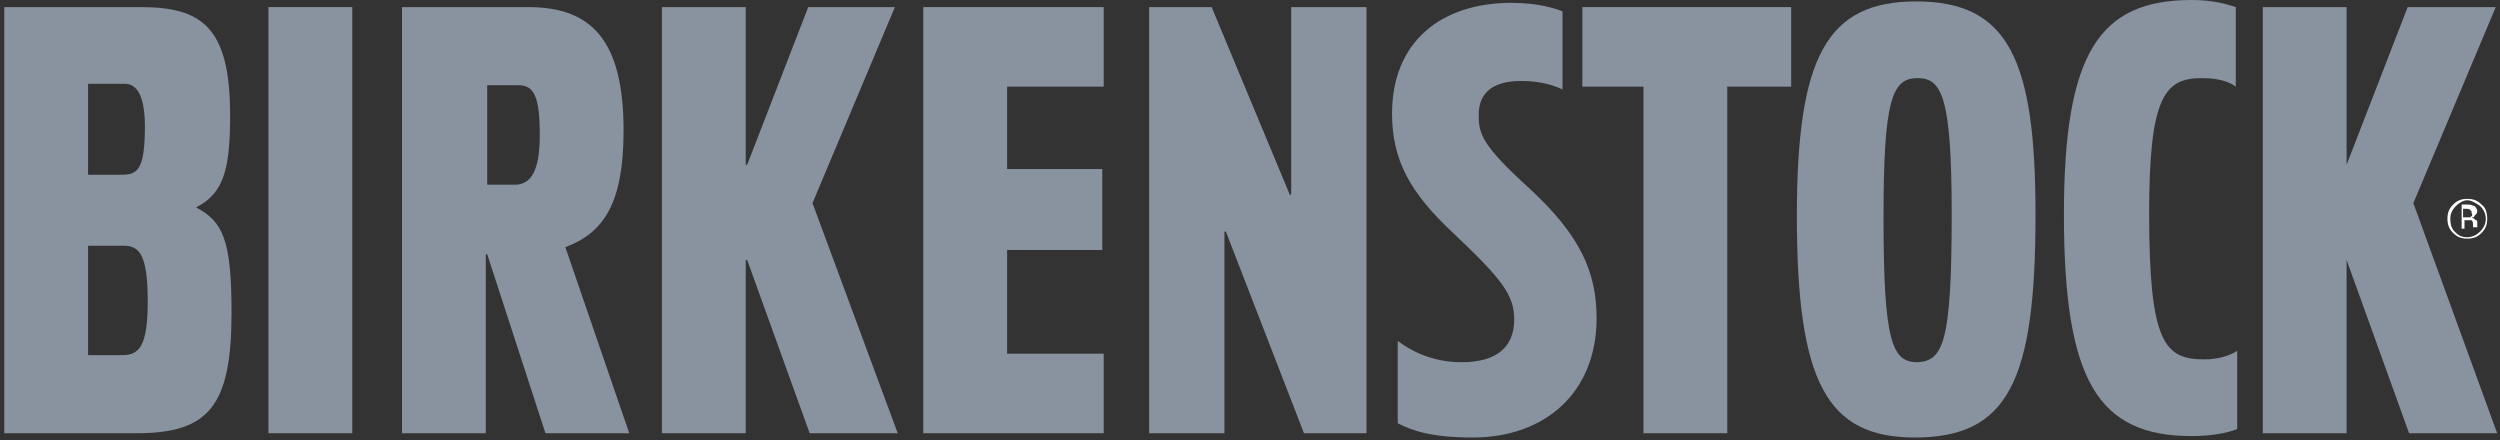
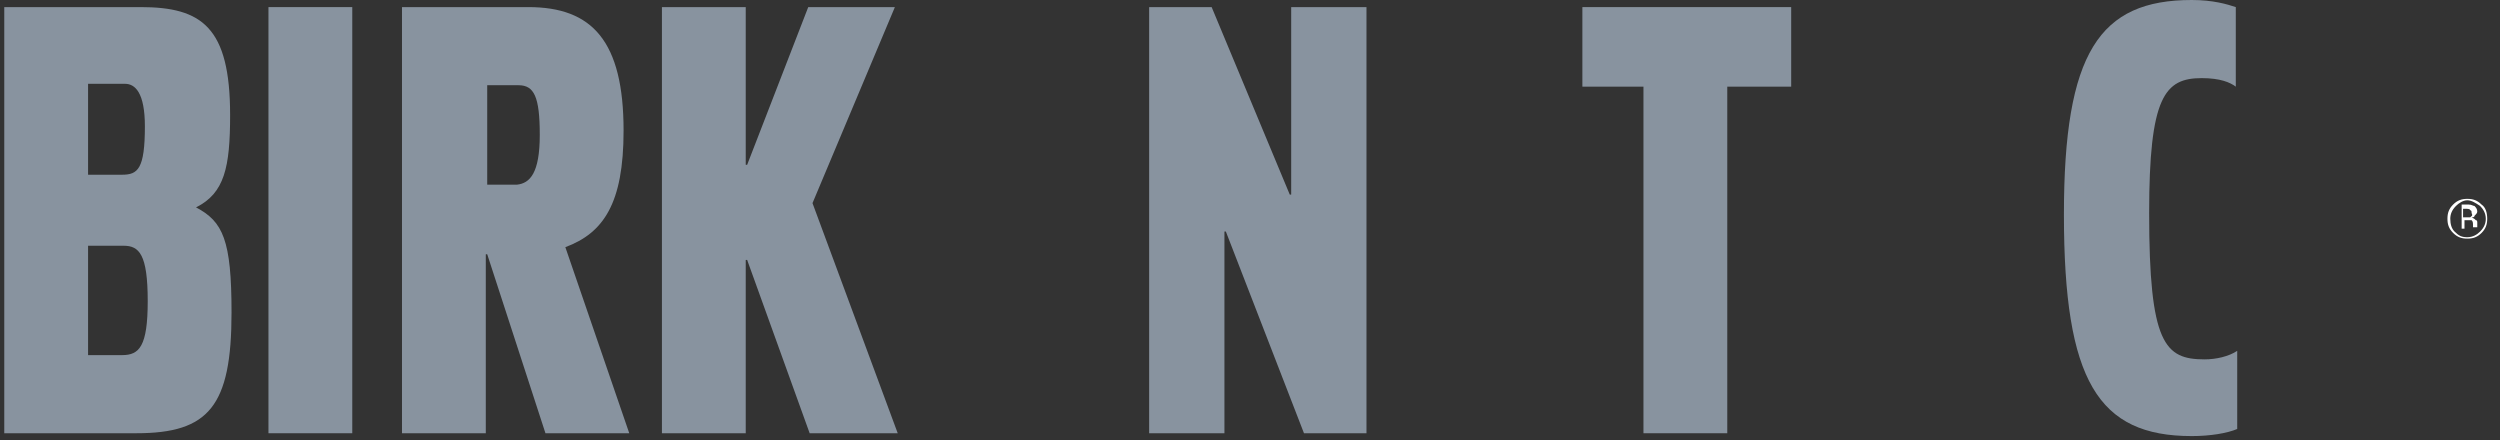
<svg xmlns="http://www.w3.org/2000/svg" width="176px" height="31px" viewBox="0 0 176 31" version="1.1">
  <rect x="0" y="0" width="176" height="31" fill="#333333" stroke="none" />
  <title>logo_birkenstock</title>
  <desc>Created with Sketch.</desc>
  <g id="Page-1" stroke="none" stroke-width="1" fill="none" fill-rule="evenodd">
    <g id="logo_birkenstock" fill-rule="nonzero">
-       <polygon id="Path" fill="#88939F" points="175.8 30.5 169.6 30.5 165.2 18.3 165.2 18.3 165.2 30.5 159.3 30.5 159.3 0.5 165.2 0.5 165.2 11.6 165.2 11.6 169.5 0.5 175.7 0.5 169.9 14.3 175.8 30.5" />
      <path d="M157.5,30.2 C156.8,30.5 155.6,30.7 154.3,30.7 C147.7,30.7 145.3,26.8 145.3,15.1 C145.3,3.7 147.8,0 154.3,0 C155.8,0 156.8,0.3 157.4,0.5 L157.4,6.1 C157,5.8 156.3,5.5 155,5.5 C152.4,5.5 151.3,6.8 151.3,15 C151.3,24.2 152.4,25.3 155.2,25.3 C156,25.3 156.9,25.1 157.5,24.7 L157.5,30.2 L157.5,30.2 L157.5,30.2 Z" id="Path" fill="#88939F" />
      <polygon id="Path" fill="#88939F" points="126.1 6.1 121.6 6.1 121.6 30.5 115.7 30.5 115.7 6.1 111.4 6.1 111.4 0.5 126.1 0.5 126.1 6.1" />
-       <path d="M112.4,22.4 C112.4,27.7 108.7,30.8 103.7,30.8 C100.7,30.8 99.4,30.3 98.4,29.8 L98.4,24 C99.2,24.6 100.7,25.5 102.9,25.5 C105.4,25.5 106.6,24.4 106.6,22.5 C106.6,20.8 105.8,19.7 102.3,16.4 C99.3,13.6 98,11.3 98,8 C98,2.9 101.5,0.2 106.4,0.2 C108.3,0.2 109.5,0.6 110,0.8 L110,6.3 C109.6,6.1 108.6,5.7 107.1,5.7 C105,5.7 104.1,6.6 104.1,8.1 C104.1,9.4 104.3,10.2 107.6,13.2 C111.2,16.5 112.4,19.1 112.4,22.4 L112.4,22.4 L112.4,22.4 Z" id="Path" fill="#88939F" />
      <polygon id="Path" fill="#88939F" points="96.2 30.5 91.8 30.5 86.3 16.3 86.2 16.3 86.2 16.3 86.2 30.5 80.9 30.5 80.9 0.5 85.3 0.5 90.8 13.7 90.9 13.7 90.9 0.5 96.2 0.5 96.2 30.5" />
-       <polygon id="Path" fill="#88939F" points="77.7 30.5 65 30.5 65 0.5 77.7 0.5 77.7 6.1 70.9 6.1 70.9 11.9 77.6 11.9 77.6 17.6 70.9 17.6 70.9 24.9 77.7 24.9 77.7 30.5" />
      <polygon id="Path" fill="#88939F" points="63.2 30.5 57 30.5 52.6 18.3 52.5 18.3 52.5 30.5 46.6 30.5 46.6 0.5 52.5 0.5 52.5 11.6 52.6 11.6 56.9 0.5 63 0.5 57.2 14.3 63.2 30.5" />
      <polygon id="Path" fill="#88939F" points="24.8 30.5 18.9 30.5 18.9 0.5 24.8 0.5 24.8 30.5" />
-       <path d="M143.3,15.1 C143.3,26.8 141.4,30.8 134.8,30.8 C128.6,30.8 126.5,26.9 126.5,15.2 C126.5,4 128.6,0.1 134.9,0.1 C141.4,0.1 143.3,4.2 143.3,15.1 L143.3,15.1 L143.3,15.1 Z M137.4,15.1 C137.4,6.8 136.7,5.5 135,5.5 C133.2,5.5 132.6,7 132.6,15.3 C132.6,24.1 133.2,25.5 135,25.5 C136.8,25.4 137.4,24.1 137.4,15.1 L137.4,15.1 L137.4,15.1 Z" id="Shape" fill="#88939F" />
      <path d="M44.3,30.5 L38.4,30.5 L34.3,17.9 L34.2,17.9 L34.2,30.5 L28.3,30.5 L28.3,0.5 L37.2,0.5 C41.7,0.5 43.9,2.9 43.9,9.2 C43.9,14.3 42.5,16.4 39.8,17.4 L44.3,30.5 L44.3,30.5 L44.3,30.5 Z M38,9.5 C38,6.8 37.6,6 36.5,6 L34.3,6 L34.3,13 L36.4,13 C37.3,12.9 38,12.2 38,9.5 L38,9.5 L38,9.5 Z" id="Shape" fill="#88939F" />
      <path d="M16.3,22 C16.3,28.6 14.7,30.5 9.6,30.5 L0.3,30.5 L0.3,0.5 L9.9,0.5 C14.2,0.5 16.2,1.9 16.2,8.1 C16.2,11.8 15.8,13.6 13.8,14.6 L13.8,14.6 C15.7,15.6 16.3,16.9 16.3,22 L16.3,22 L16.3,22 Z M10.2,8.9 C10.2,6.5 9.5,5.9 8.8,5.9 L6.2,5.9 L6.2,12.3 L8.6,12.3 C9.7,12.3 10.2,11.9 10.2,8.9 L10.2,8.9 L10.2,8.9 Z M10.4,21.2 C10.4,17.9 9.8,17.3 8.7,17.3 L6.2,17.3 L6.2,25 L8.6,25 C9.8,25 10.4,24.4 10.4,21.2 L10.4,21.2 L10.4,21.2 Z" id="Shape" fill="#88939F" />
      <path d="M174.6,14.5 C174.8,14.7 175,15 175,15.4 C175,15.7 174.9,16 174.6,16.3 C174.4,16.5 174.1,16.7 173.7,16.7 C173.3,16.7 173.1,16.6 172.8,16.3 C172.6,16.1 172.5,15.8 172.5,15.4 C172.5,15.1 172.6,14.8 172.9,14.5 C173.1,14.3 173.4,14.1 173.7,14.1 C174,14.1 174.3,14.3 174.6,14.5 L174.6,14.5 L174.6,14.5 Z M174.7,14.4 C174.4,14.1 174.1,14 173.7,14 C173.3,14 173,14.1 172.7,14.4 C172.4,14.7 172.3,15 172.3,15.4 C172.3,15.8 172.4,16.1 172.7,16.4 C173,16.7 173.3,16.8 173.7,16.8 C174.1,16.8 174.4,16.7 174.7,16.4 C175,16.1 175.1,15.8 175.1,15.4 C175.1,15 175,14.6 174.7,14.4 L174.7,14.4 L174.7,14.4 Z M173.9,15.3 C173.8,15.3 173.8,15.3 173.6,15.3 L173.4,15.3 L173.4,14.7 L173.6,14.7 C173.7,14.7 173.9,14.7 173.9,14.8 C174,14.8 174,14.9 174,15 C174.1,15.2 174,15.2 173.9,15.3 L173.9,15.3 L173.9,15.3 Z M173.2,16.1 L173.5,16.1 L173.5,15.5 L173.7,15.5 C173.8,15.5 173.9,15.5 174,15.5 C174.1,15.6 174.1,15.7 174.1,15.9 L174.1,16 L174.1,16 C174.1,16 174.1,16 174.1,16 C174.1,16 174.1,16 174.1,16 L174.4,16 L174.4,16 C174.4,16 174.4,16 174.4,15.9 C174.4,15.9 174.4,15.8 174.4,15.8 L174.4,15.7 C174.4,15.6 174.4,15.5 174.3,15.5 C174.2,15.4 174.2,15.4 174,15.3 C174.1,15.3 174.2,15.3 174.2,15.2 C174.3,15.1 174.4,15 174.4,14.9 C174.4,14.7 174.3,14.6 174.2,14.5 C174.1,14.5 174,14.4 173.8,14.4 L173.3,14.4 L173.3,16.1 L173.2,16.1 L173.2,16.1 Z" id="Shape" fill="#FFFFFF" />
    </g>
  </g>
</svg>